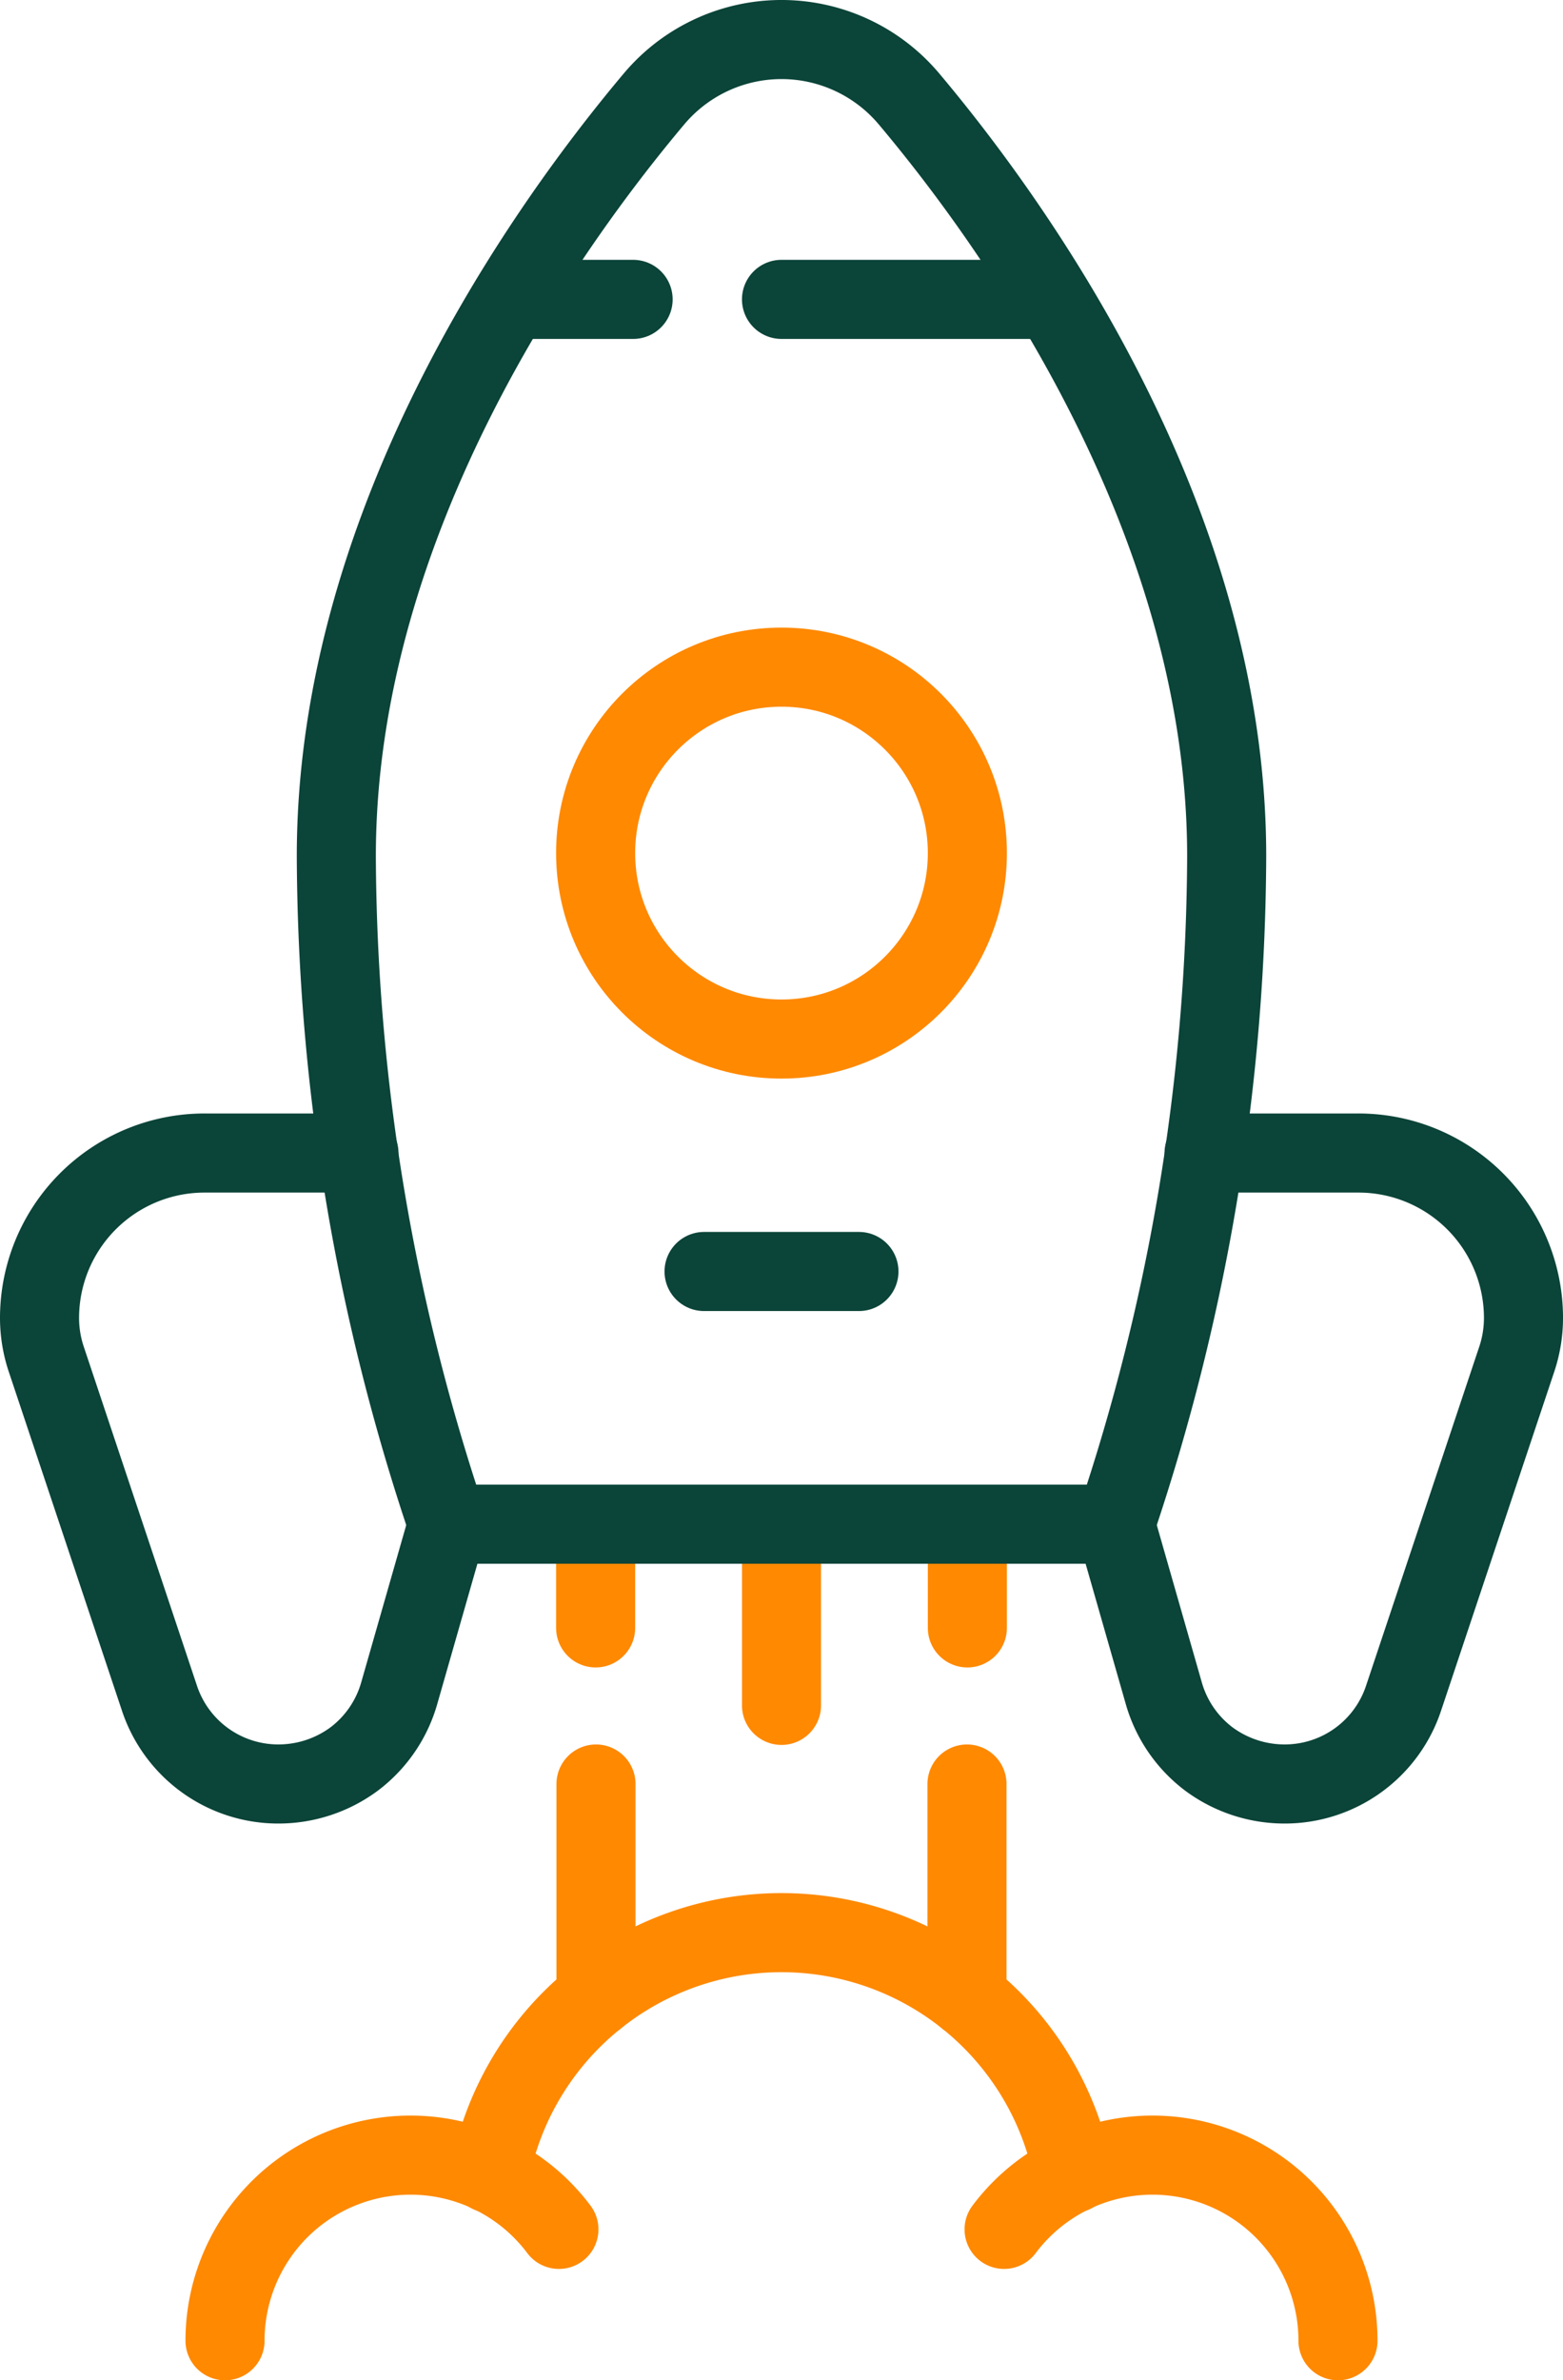
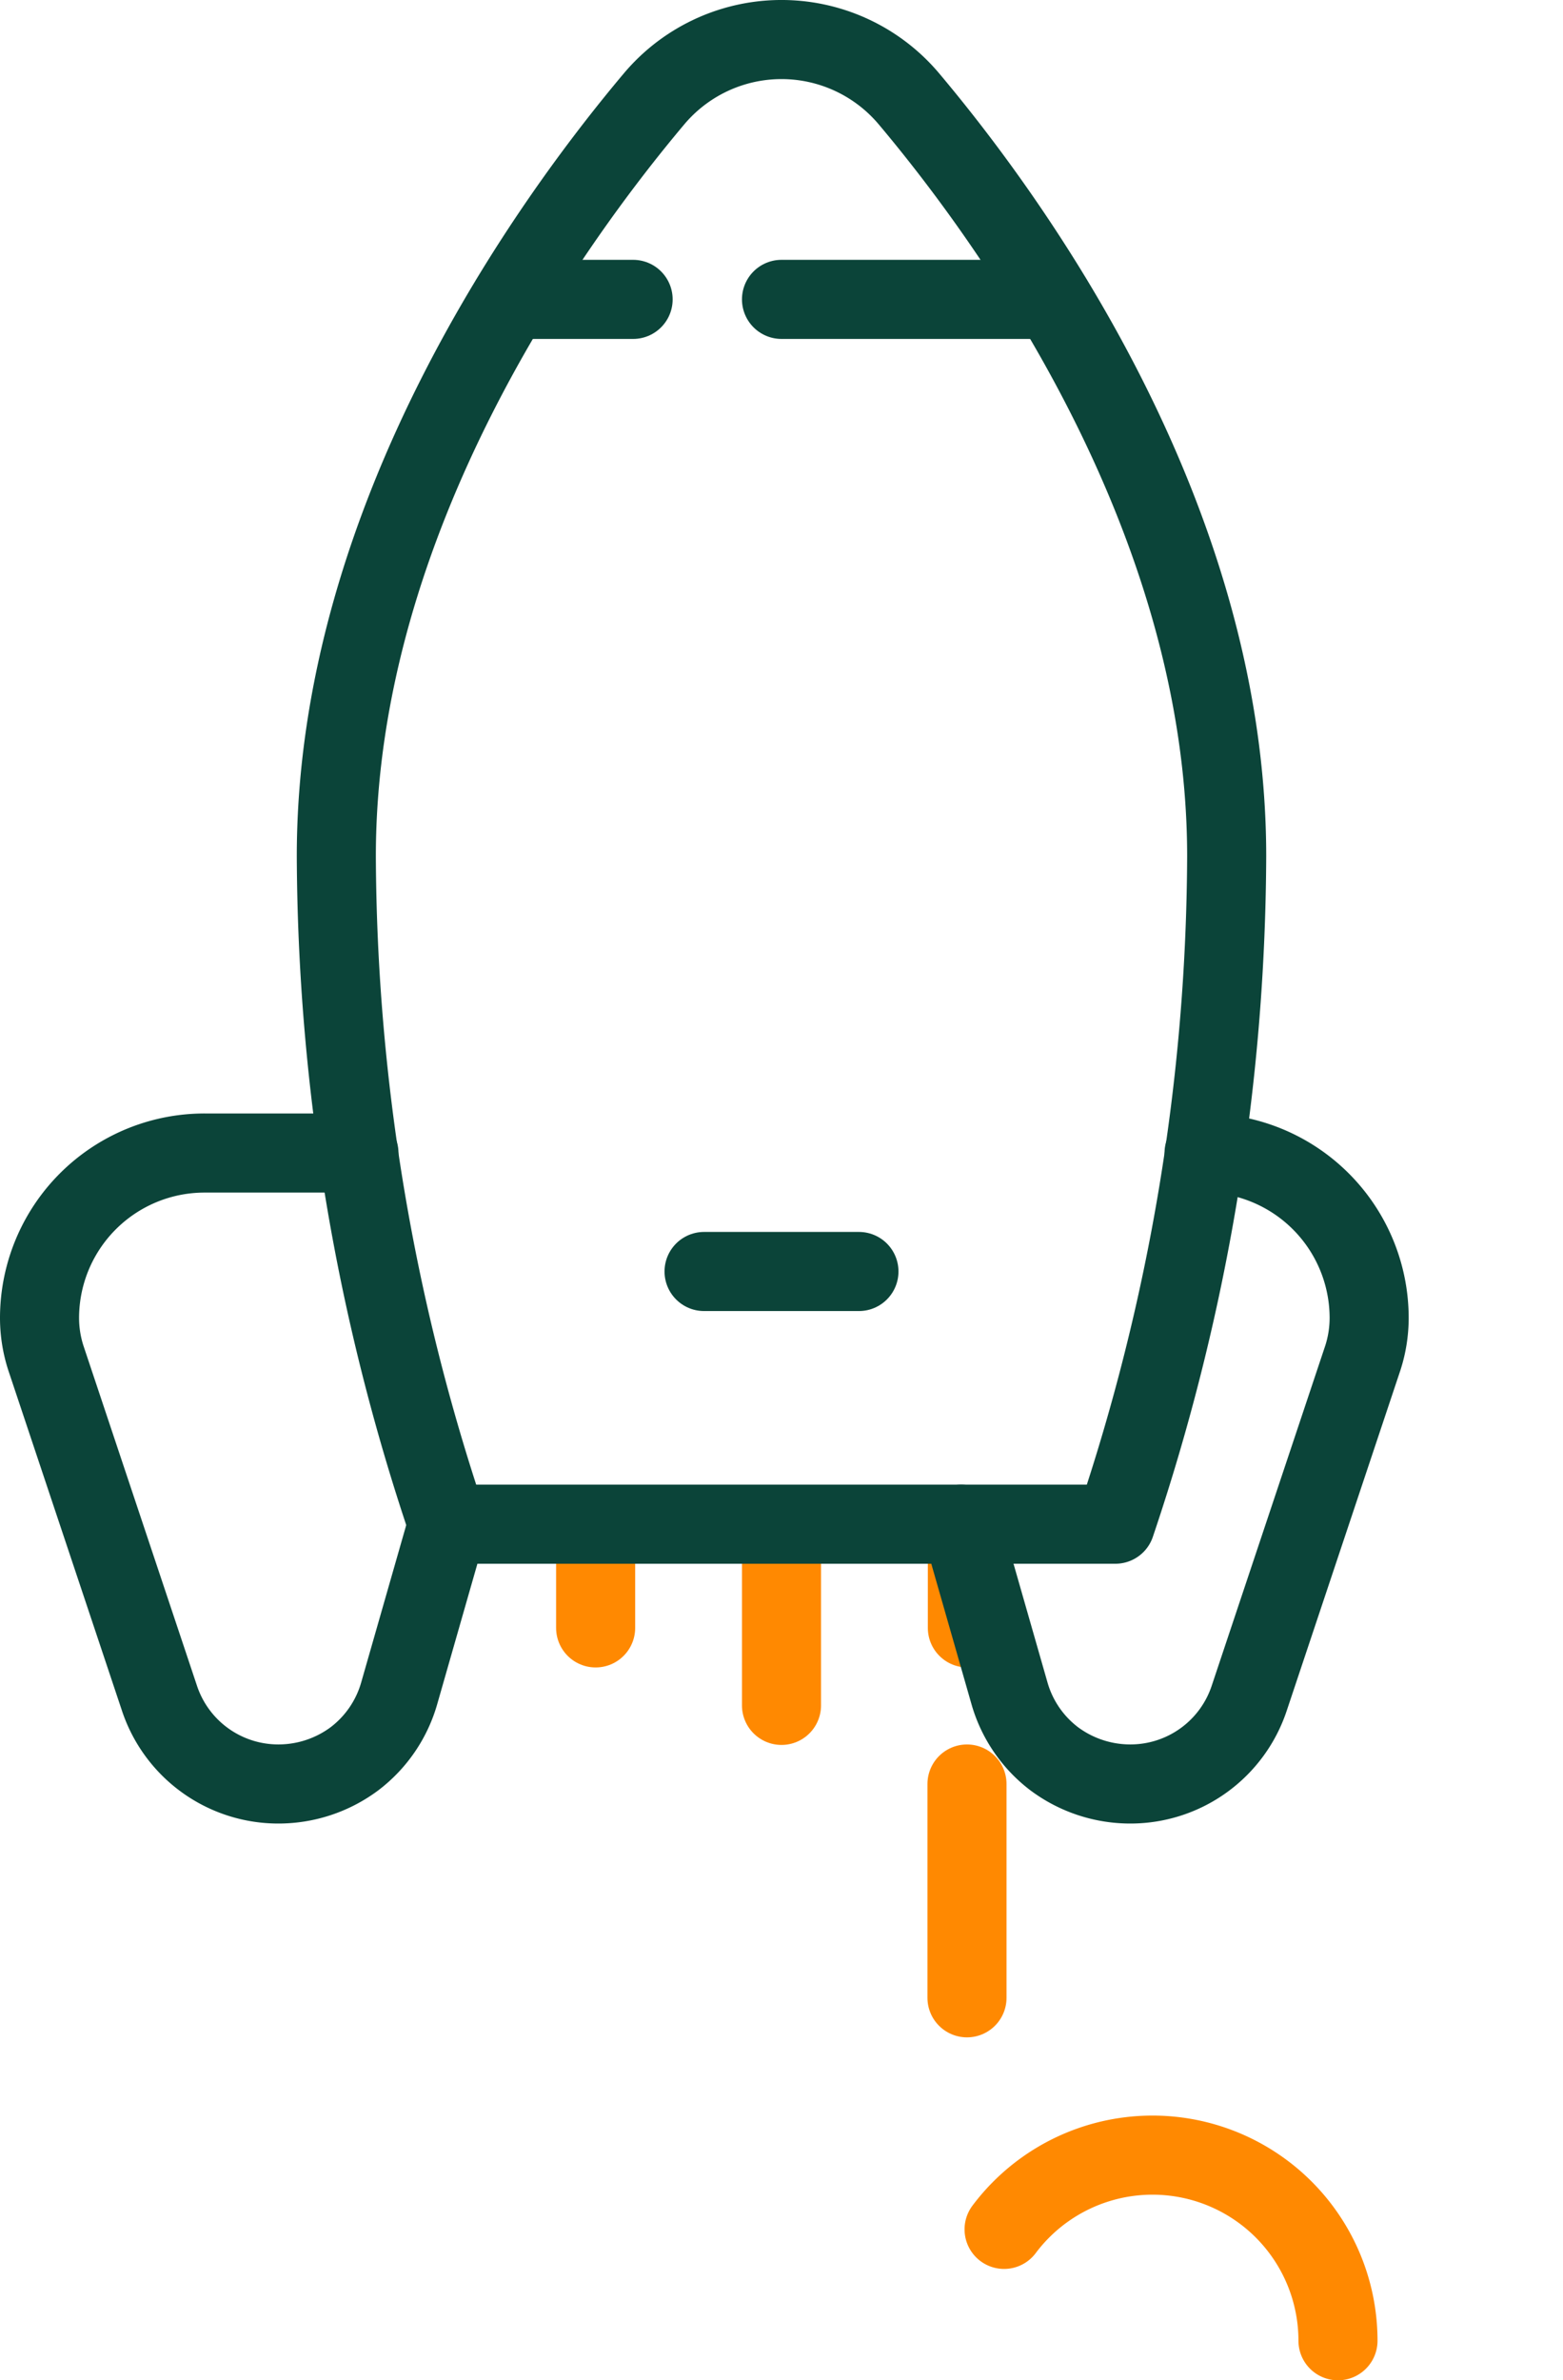
<svg xmlns="http://www.w3.org/2000/svg" width="79.074" height="120.365" viewBox="0 0 79.074 120.365">
  <g id="Group_2476" data-name="Group 2476" transform="translate(10415 -8664)">
-     <path id="Path_1581" data-name="Path 1581" d="M4096.56,1420.181a15.023,15.023,0,0,1,29.5,0" transform="translate(-14486.774 7353.72)" fill="none" stroke="#ff8901" stroke-linecap="round" stroke-linejoin="round" stroke-width="4" />
-     <path id="Path_1582" data-name="Path 1582" d="M4084.892,1435.753a9.384,9.384,0,0,0-16.892,5.631" transform="translate(-14471.616 7340.981)" fill="none" stroke="#ff8901" stroke-linecap="round" stroke-linejoin="round" stroke-width="4" />
    <path id="Path_1583" data-name="Path 1583" d="M4152,1435.753a9.384,9.384,0,0,1,16.892,5.631" transform="translate(-14516.202 7340.981)" fill="none" stroke="#ff8901" stroke-linecap="round" stroke-linejoin="round" stroke-width="4" />
    <line id="Line_234" data-name="Line 234" y2="8.62" transform="translate(-10375.463 8741.617)" fill="none" stroke="#ff8901" stroke-linecap="round" stroke-linejoin="round" stroke-width="4" />
    <line id="Line_235" data-name="Line 235" y2="4.702" transform="translate(-10384.866 8741.617)" fill="none" stroke="#ff8901" stroke-linecap="round" stroke-linejoin="round" stroke-width="4" />
-     <line id="Line_236" data-name="Line 236" y1="10.811" transform="translate(-10384.848 8754.213)" fill="none" stroke="#ff8901" stroke-linecap="round" stroke-linejoin="round" stroke-width="4" />
    <line id="Line_237" data-name="Line 237" y2="4.702" transform="translate(-10366.06 8741.617)" fill="none" stroke="#ff8901" stroke-linecap="round" stroke-linejoin="round" stroke-width="4" />
    <line id="Line_238" data-name="Line 238" y1="10.811" transform="translate(-10366.079 8754.213)" fill="none" stroke="#ff8901" stroke-linecap="round" stroke-linejoin="round" stroke-width="4" />
-     <circle id="Ellipse_106" data-name="Ellipse 106" cx="9.403" cy="9.403" r="9.403" transform="translate(-10384.866 8697.736)" fill="none" stroke="#ff8901" stroke-linecap="round" stroke-linejoin="round" stroke-width="4" />
    <line id="Line_239" data-name="Line 239" x2="7.836" transform="translate(-10379.381 8728.296)" fill="none" stroke="#0b4439" stroke-linecap="round" stroke-linejoin="round" stroke-width="4" />
    <path id="Path_1584" data-name="Path 1584" d="M4085.631,1279.074a106.7,106.7,0,0,1-5.631-33.783c0-17.164,10.9-32.147,16.087-38.306a8.428,8.428,0,0,1,12.87,0c5.188,6.158,16.087,21.142,16.087,38.306a106.7,106.7,0,0,1-5.63,33.783Z" transform="translate(-14477.985 7462)" fill="none" stroke="#0b4439" stroke-linecap="round" stroke-linejoin="round" stroke-width="4" />
    <line id="Line_240" data-name="Line 240" x1="6.194" transform="translate(-10389.164 8679.139)" fill="none" stroke="#0b4439" stroke-linecap="round" stroke-linejoin="round" stroke-width="4" />
    <line id="Line_241" data-name="Line 241" x1="13.701" transform="translate(-10375.463 8679.139)" fill="none" stroke="#0b4439" stroke-linecap="round" stroke-linejoin="round" stroke-width="4" />
    <path id="Path_1585" data-name="Path 1585" d="M4064.159,1324h-7.807a8.346,8.346,0,0,0-8.352,8.352,6.6,6.6,0,0,0,.319,2.008l5.743,17.192a6.334,6.334,0,0,0,6.025,4.354,6.441,6.441,0,0,0,3.847-1.276,6.345,6.345,0,0,0,2.271-3.341l2.44-8.521" transform="translate(-14461 7398.306)" fill="none" stroke="#0b4439" stroke-linecap="round" stroke-linejoin="round" stroke-width="4" />
-     <path id="Path_1586" data-name="Path 1586" d="M4168.486,1324h7.808a8.347,8.347,0,0,1,8.352,8.352,6.606,6.606,0,0,1-.319,2.008l-5.743,17.192a6.333,6.333,0,0,1-6.024,4.354,6.441,6.441,0,0,1-3.848-1.276,6.341,6.341,0,0,1-2.271-3.341l-2.44-8.521" transform="translate(-14522.571 7398.306)" fill="none" stroke="#0b4439" stroke-linecap="round" stroke-linejoin="round" stroke-width="4" />
+     <path id="Path_1586" data-name="Path 1586" d="M4168.486,1324a8.347,8.347,0,0,1,8.352,8.352,6.606,6.606,0,0,1-.319,2.008l-5.743,17.192a6.333,6.333,0,0,1-6.024,4.354,6.441,6.441,0,0,1-3.848-1.276,6.341,6.341,0,0,1-2.271-3.341l-2.44-8.521" transform="translate(-14522.571 7398.306)" fill="none" stroke="#0b4439" stroke-linecap="round" stroke-linejoin="round" stroke-width="4" />
  </g>
</svg>